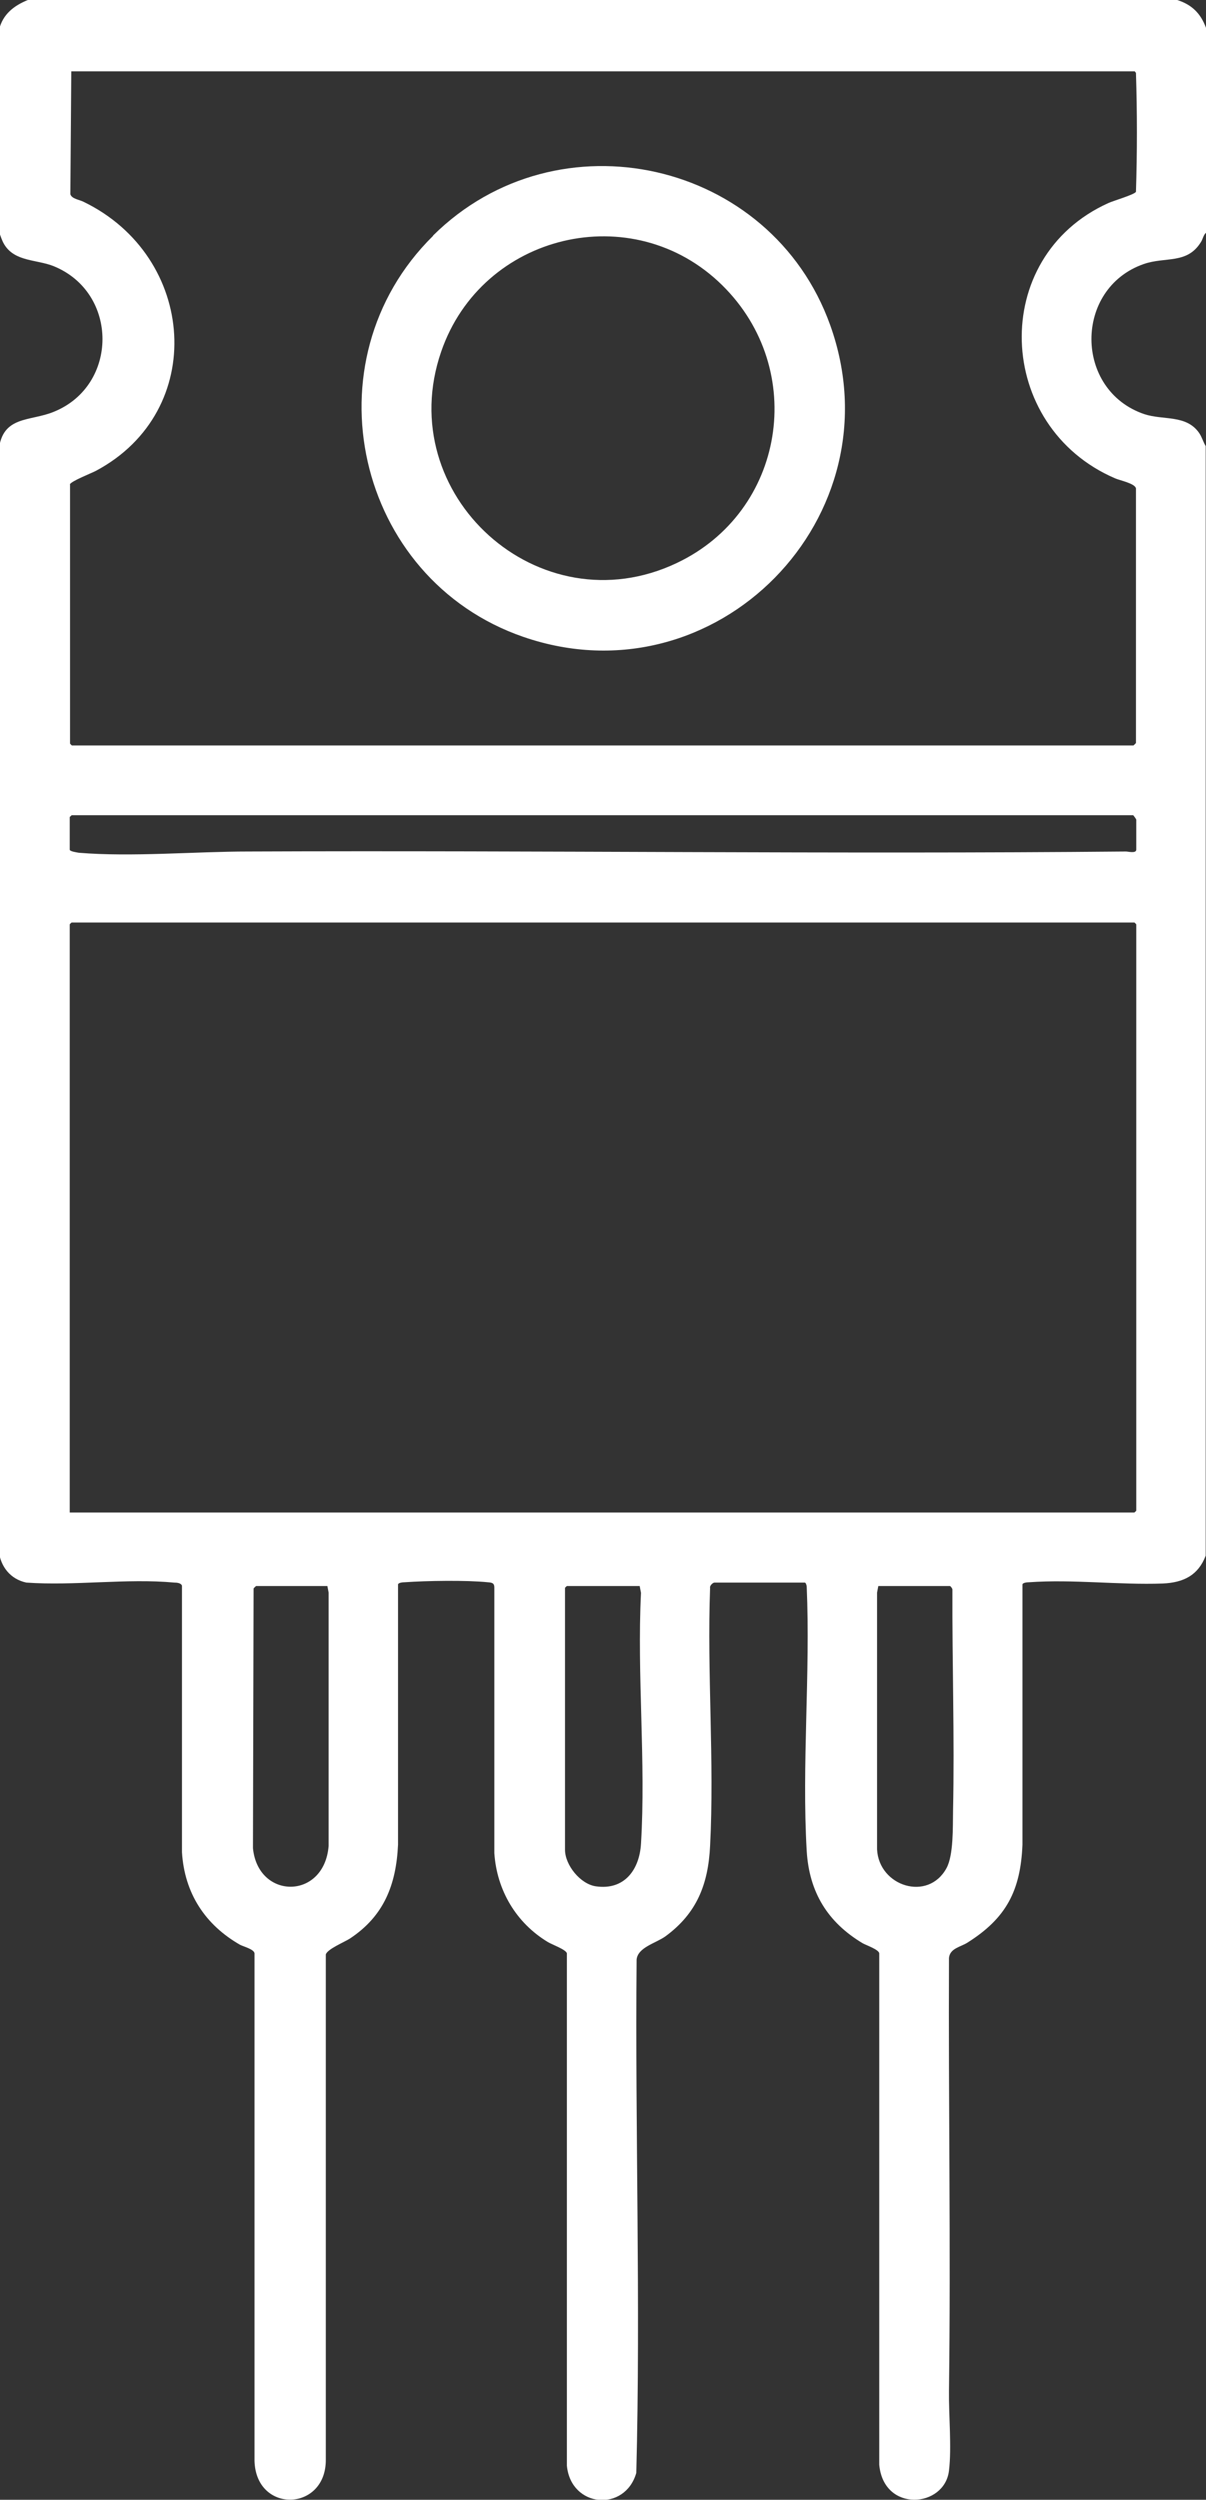
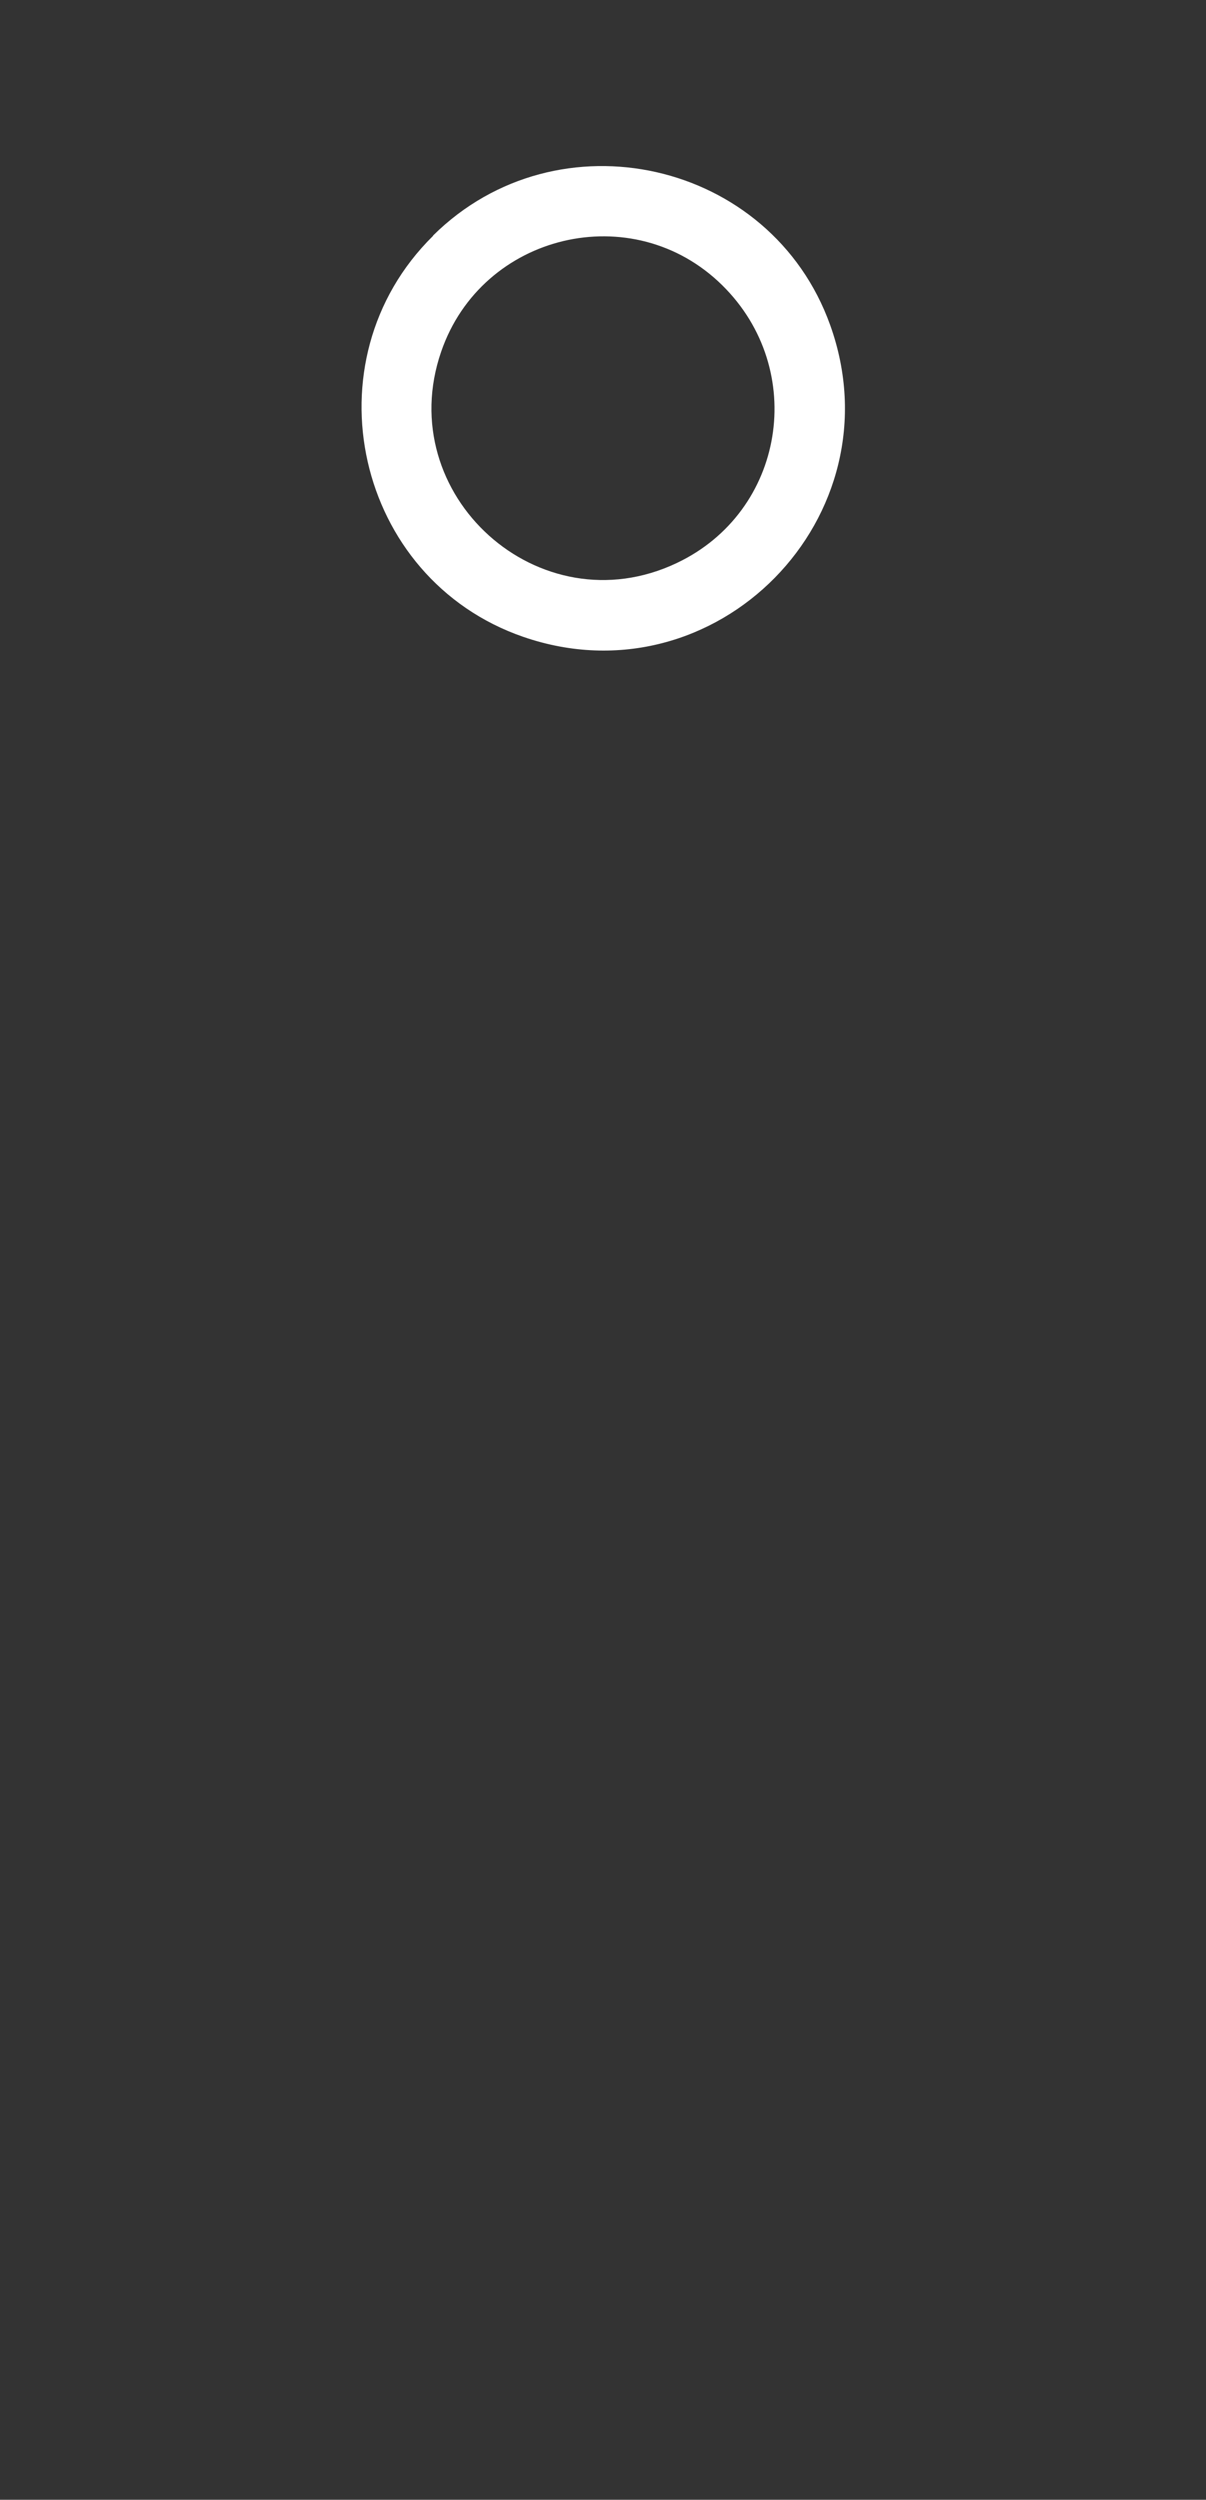
<svg xmlns="http://www.w3.org/2000/svg" id="Layer_2" version="1.1" viewBox="0 0 385.7 799.1">
  <rect x="0" y="0" width="385.7" height="799.1" fill="#333333" stroke="none" />
  <defs>
    <style>
      .st0 {
        fill: #fff;
      }
    </style>
  </defs>
  <g id="Layer_1-2">
    <g>
-       <path class="st0" d="M376.5,0c4.7,1.5,7.5,4.3,9.2,8.9v65.5c-.9.8-1,2.1-1.7,3.1-4.4,7-11.3,4.5-18.2,6.9-22.4,7.8-22.3,40.4.2,48,6.1,2,13.4.1,17.5,6,.9,1.3,1.3,2.9,2.1,4.2v354.7c-2.4,6.3-7.1,8.6-13.7,8.9-14.1.5-28.7-1.4-42.8-.4-.5,0-2,.1-2.1.7v83.2c-.6,14.7-5.2,23.5-17.6,31.3-2.2,1.4-5.6,1.8-5.9,4.9-.2,46.2.6,92.3,0,138.4-.1,7.8.9,18,0,25.5-1.4,11.9-20.9,13.5-22.3-1.9v-163.5c-.2-1.2-4-2.5-5.3-3.2-11.2-6.7-17.1-16.3-17.9-29.5-1.6-27.6,1.2-56.7,0-84.5,0-.4-.3-1.3-.6-1.3h-28.9c-.5,0-1.6,1-1.4,1.7-1,27.2,1.4,55.4,0,82.5-.6,12.2-4.2,21.5-14.3,28.9-3.1,2.2-8.8,3.5-9.2,7.4-.5,54.7,1.3,109.5-.1,164.1-3.6,12.6-20.9,11.2-22.2-2.3v-163.8c-.3-1.2-4.8-2.8-6.1-3.6-10.1-6.1-16.3-16.5-17.1-28.4v-84.9c0-1.5-.8-1.6-2.1-1.7-6.8-.7-19.6-.5-26.6,0-.5,0-2,.1-2.1.7v83.2c-.6,12.8-4.5,22.8-15.4,30-1.7,1.1-7.3,3.4-7.7,5.1v161.5c.1,16.6-22.3,17.3-22.8.4v-162.3c-.2-1.3-3.4-2.1-4.6-2.7-11.2-6.4-17.8-16.5-18.6-29.6v-85.2c-.3-.9-1.7-1-2.5-1-15.1-1.4-32,1.1-47.3,0-5.1-1.1-8.2-5.1-8.8-10.1V144c1.1-11.3,10.1-9.2,17.7-12.4,20.6-8.4,20.7-38-.1-46.5-5.5-2.2-12.4-1.4-15.8-6.9-.8-1.3-1.2-2.7-1.7-4.1V9.5C.9,4.5,4.5,1.8,8.9,0h367.6ZM22.4,154.8v82.9s.5.6.6.6h339.5c0,0,.7-.6.8-.8v-81.4c-.4-1.6-5.1-2.5-6.7-3.2-38.3-16.5-40.5-70.7-2.1-88,1.5-.7,8.4-2.7,8.8-3.6.4-12.6.4-25.4,0-38l-.4-.5H22.8s-.3,39.3-.3,39.3c.5,1.5,2.8,1.7,4.2,2.4,36.2,17.5,39.8,66.9,4,86-1.5.8-8,3.3-8.4,4.4h0ZM22.9,260.6c-.1.2-.6.5-.6.6v10.4c0,.6,2.4.9,2.9,1,16.9,1.4,37.2-.4,54.3-.4,93.5-.4,187.1.9,280.6,0,.7,0,3.3.7,3.3-.6v-9.6c0-.1-.9-1.4-1-1.4H22.9ZM22.4,483.5h340.4s.6-.5.6-.6v-187.4s-.5-.6-.6-.6H22.9s-.6.5-.6.6v188h0ZM104.8,507h-22.9c0,0-.7.6-.8.8l-.2,83c1.6,16.5,22.8,16.6,24.2-.7v-81s-.4-2.1-.4-2.1h0ZM204.6,507h-23.3s-.6.5-.6.6v83.7c0,4.9,4.9,11,9.9,11.7,9.1,1.3,13.9-5.3,14.4-13.6,1.6-26.1-1.3-53.9,0-80.2l-.4-2.1h0ZM280.9,507l-.4,2.1v82.1c.6,11.8,16.3,16.8,22.2,6,2.3-4.2,2-13.2,2.1-18.3.5-23.6-.3-47.2-.2-70.8,0-.3-.6-1.1-.8-1.1h-22.9Z" />
-       <path class="st0" d="M138.5,75.3c39.9-39.5,108.1-24.1,127,28.6,22,61.3-36.5,120.9-98.1,99.7-53.7-18.5-69.5-88.2-28.9-128.2ZM231,91.2c-28.6-28.2-76.9-16.6-89.9,21.2-15.8,45.8,31.4,88.4,75.3,67.6,34.7-16.4,42-61.8,14.6-88.8h0Z" />
+       <path class="st0" d="M138.5,75.3c39.9-39.5,108.1-24.1,127,28.6,22,61.3-36.5,120.9-98.1,99.7-53.7-18.5-69.5-88.2-28.9-128.2ZM231,91.2c-28.6-28.2-76.9-16.6-89.9,21.2-15.8,45.8,31.4,88.4,75.3,67.6,34.7-16.4,42-61.8,14.6-88.8Z" />
    </g>
  </g>
</svg>